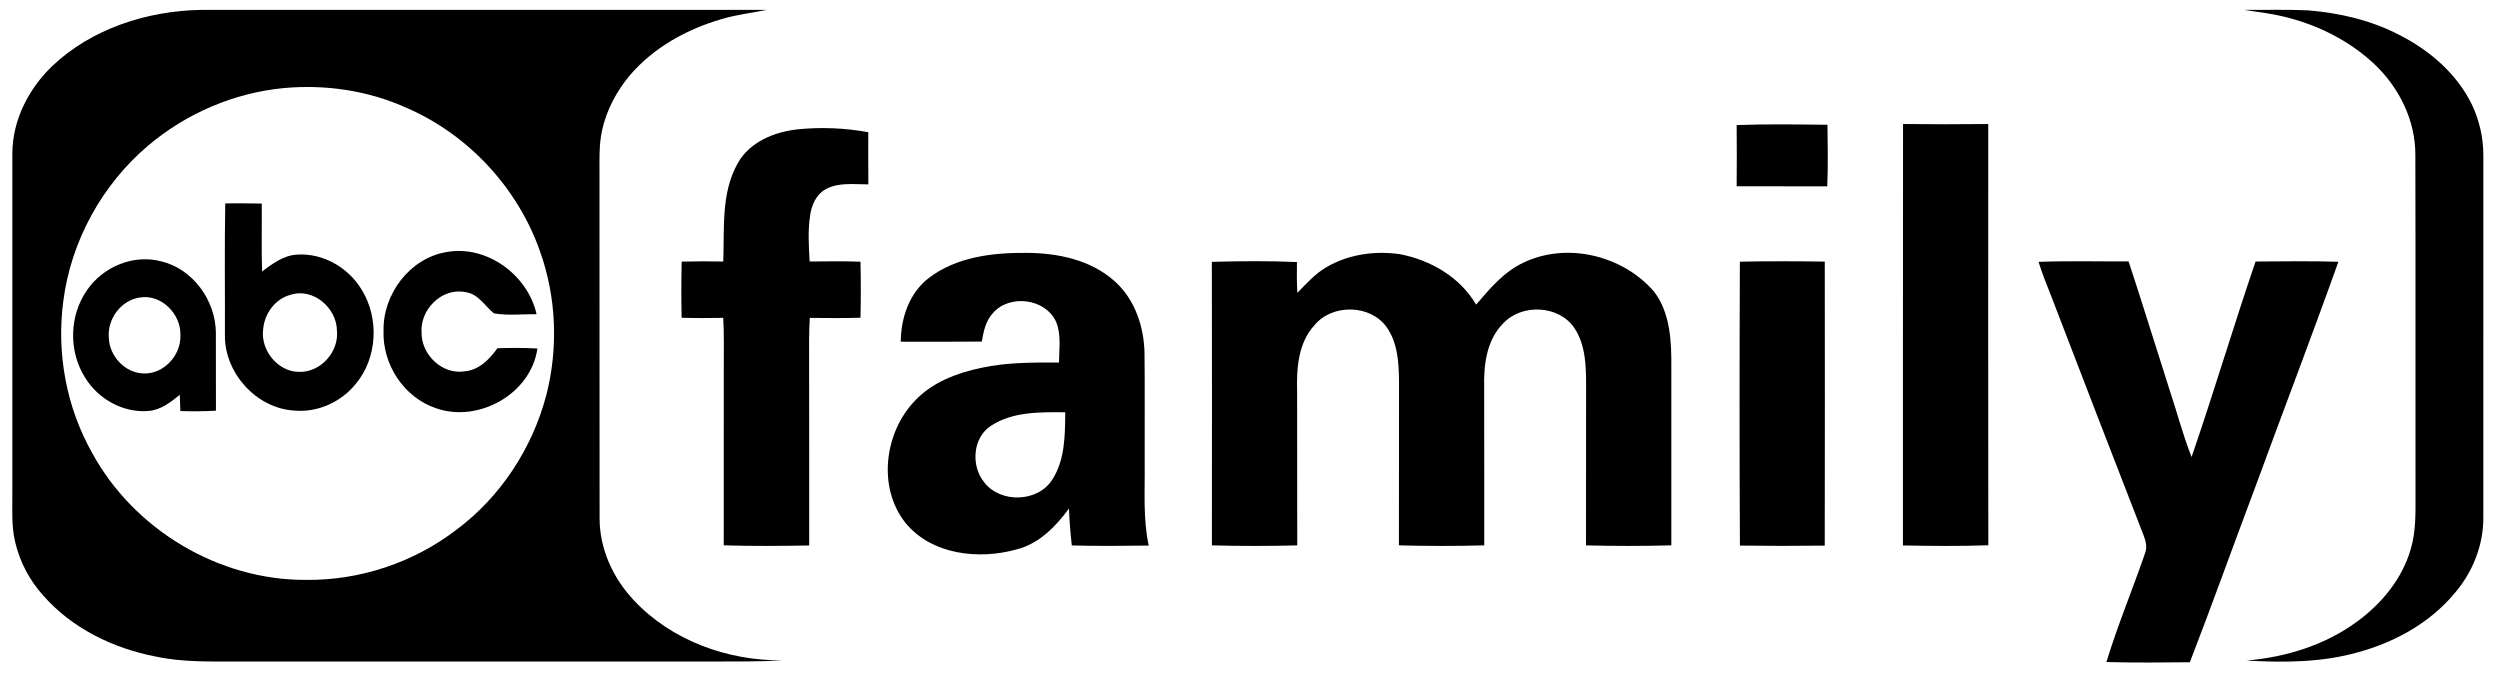
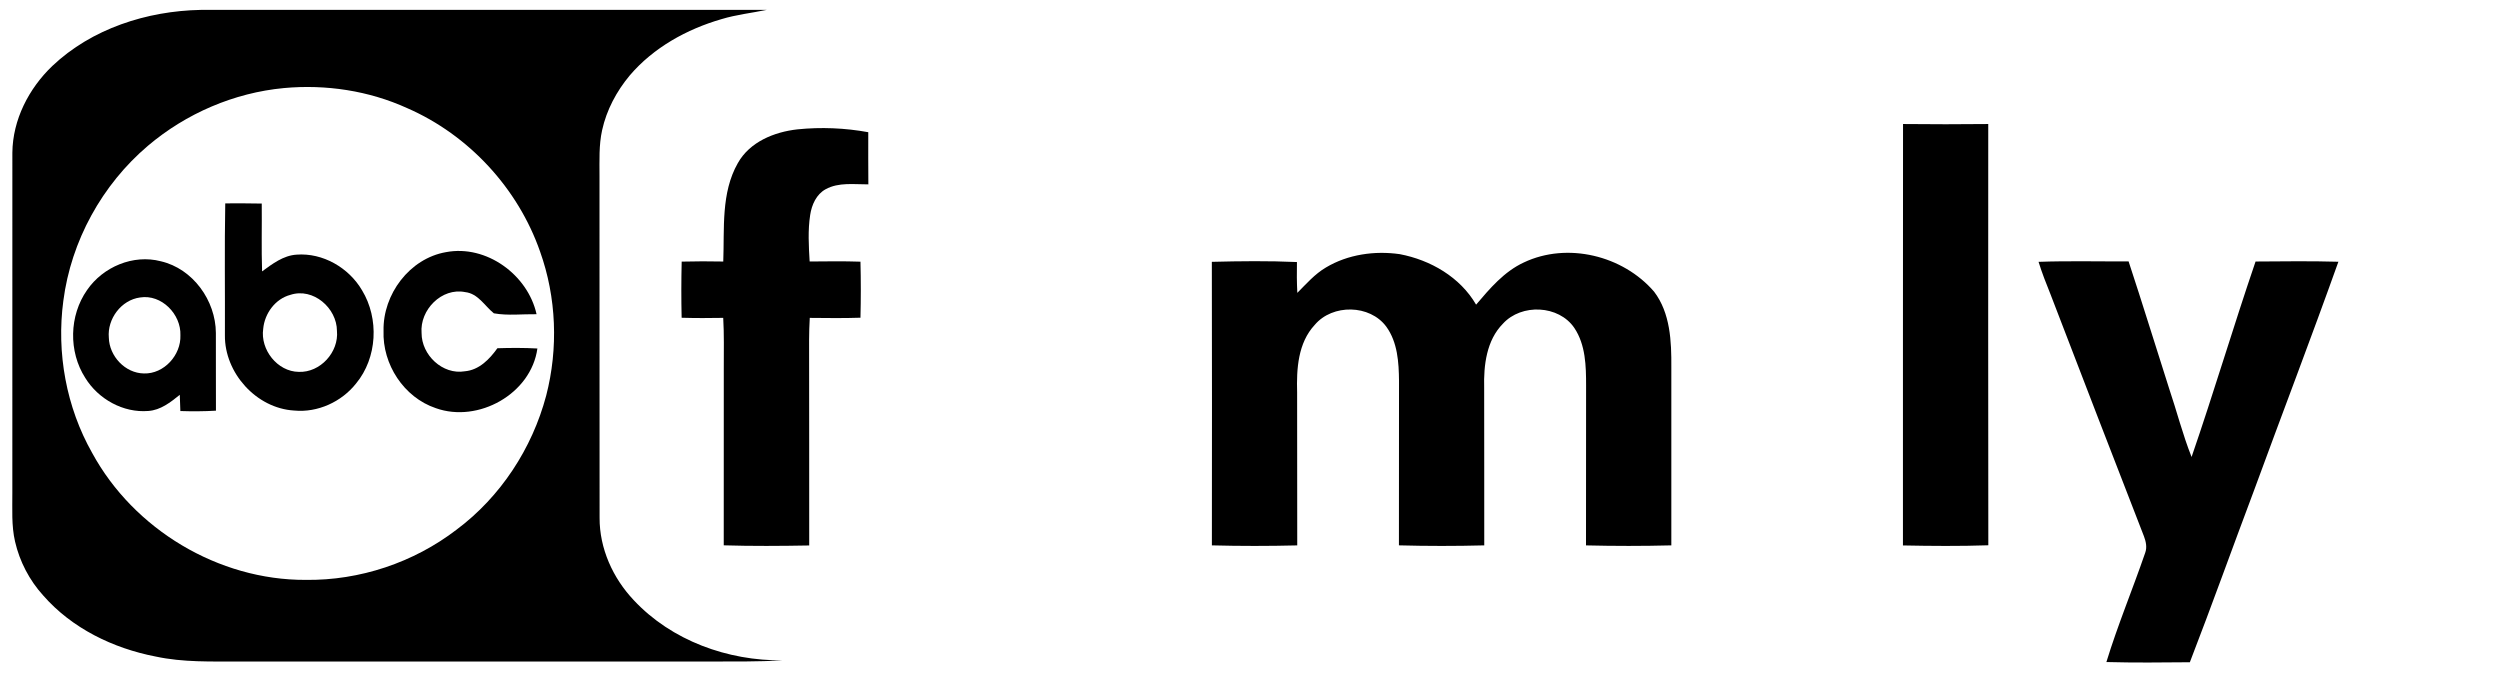
<svg xmlns="http://www.w3.org/2000/svg" version="1.1" id="Ebene_1" x="0px" y="0px" width="1096px" height="298px" viewBox="0 0 1096 298" enable-background="new 0 0 1096 298" xml:space="preserve">
  <g id="_x23_000000ff">
-     <path d="M1095.9,0H1096v0.1C1095.97,0.08,1095.92,0.03,1095.9,0z" />
    <path d="M22.93,28.93C40.24,12.53,64.43,4.8,87.97,4.34c82.72-0.02,165.45,0,248.18-0.01c-6.59,1.36-13.32,2.09-19.78,4.04   c-15.279,4.42-29.88,12.49-40.289,24.7c-5.78,6.93-10.17,15.14-12.11,23.99c-1.45,6.54-1.14,13.28-1.15,19.94   c0.051,50-0.04,100,0.04,150c-0.06,13.46,5.82,26.45,15,36.141c16.57,17.739,41.26,26.609,65.26,26.35   c-11.029,0.65-22.08,0.51-33.119,0.52c-68.34,0-136.67-0.01-205,0c-12.271-0.039-24.69,0.42-36.771-2.189   c-18.6-3.59-36.71-12.36-49.3-26.78c-6.03-6.649-10.32-14.87-12.33-23.61C4.97,230.4,5.45,223.15,5.41,216   C5.43,166.32,5.4,116.63,5.42,66.95C5.56,52.49,12.62,38.81,22.93,28.93 M124.44,38.61c-21.819,2.06-42.85,11.12-59.55,25.27   C44.74,80.96,31.16,105.64,27.77,131.86c-3.06,22.82,1.28,46.65,12.641,66.72c18.25,33.52,55.369,55.8,93.6,55.641   c23.7,0.309,47.37-7.601,66.16-22.031c19.26-14.369,33.14-35.6,39.28-58.77c5.35-20.699,4.51-43-2.69-63.15   c-9.68-27.75-31.271-51.1-58.21-62.85C161.71,39.75,142.82,36.91,124.44,38.61z" />
-     <path d="M983.84,4.32c9.34,0.09,18.68-0.21,28.01,0.22c13.77,1.13,27.56,4.3,39.88,10.71c13.41,6.75,25.479,17.15,32.07,30.84   c3.189,6.81,4.89,14.33,4.899,21.85c-0.04,53.04-0.01,106.08-0.01,159.121c0.03,12.069-4.75,23.93-12.6,33.029   c-10.75,12.939-26.12,21.42-42.19,25.83c-15.92,4.551-32.71,4.6-49.11,3.67c17.28-1.46,34.57-6.75,48.631-17.15   c10.729-7.83,19.68-18.709,23.42-31.609c2.33-7.721,2.13-15.859,2.119-23.83c-0.069-49.689,0.061-99.38-0.069-149.07   c0.069-15.11-7.11-29.57-17.98-39.84c-12.84-12.03-29.6-19.48-46.899-22.23C990.619,5.32,987.22,4.87,983.84,4.32z" />
    <path d="M834.289,54.37c12.45,0.14,24.9,0.13,37.36,0c-0.01,61.56-0.069,123.12,0.03,184.68c-12.471,0.421-24.96,0.32-37.43,0.07   C834.289,177.529,834.209,115.95,834.289,54.37z" />
-     <path d="M761.35,54.83c13.26-0.5,26.54-0.27,39.81-0.13c0.141,9,0.271,18.01-0.09,27c-13.24-0.06-26.479,0-39.72-0.03   C761.44,72.72,761.43,63.78,761.35,54.83z" />
    <path d="M349.59,56.71c10.33-1.05,20.84-0.62,31.06,1.25c-0.01,7.62-0.03,15.25,0.04,22.87c-6.24,0.03-13.01-1.01-18.71,2.12   c-4.1,2.23-6.11,6.83-6.79,11.25c-1.05,6.76-0.64,13.64-0.24,20.44c7.431-0.06,14.851-0.18,22.28,0.08c0.21,8.19,0.2,16.38,0,24.56   c-7.41,0.26-14.82,0.14-22.229,0.08c-0.16,3.21-0.301,6.42-0.291,9.64c0.08,30.04,0.011,60.09,0.051,90.13   c-12.49,0.229-24.99,0.32-37.471-0.06c0.04-26.021,0.011-52.051,0.021-78.07c-0.01-7.221,0.17-14.44-0.25-21.65   c-6.08,0.11-12.16,0.13-18.23-0.05c-0.189-8.2-0.17-16.41,0.021-24.61c6.07-0.17,12.15-0.16,18.229-0.04   c0.551-14.46-1.06-30.06,6.391-43.16C328.709,62.17,339.43,57.85,349.59,56.71z" />
    <path d="M98.75,89.16c5.34-0.04,10.67-0.02,16,0.08c0.109,9.91-0.181,19.83,0.149,29.74c4.521-3.3,9.271-6.95,15.07-7.34   c11.56-0.9,22.98,5.75,28.76,15.64c7.53,12.4,6.7,29.56-2.609,40.82c-6.381,8.08-16.87,12.891-27.181,11.881   C112.36,179,98.42,163.49,98.6,146.99C98.68,127.72,98.4,108.43,98.75,89.16 M127.32,129.26c-6.659,1.75-11.319,8.18-11.93,14.88   c-1.33,9.139,6.2,18.78,15.59,18.889c9.431,0.381,17.62-8.659,16.74-17.969C147.68,135.03,137.3,125.99,127.32,129.26z" />
    <path d="M195.52,110.54c17.71-3.37,35.88,9.93,39.71,27.21c-6.229-0.1-12.56,0.71-18.72-0.39c-4.04-3.26-6.91-8.67-12.58-9.3   c-10.3-2.08-19.95,7.82-19.11,17.94c-0.02,9.641,9.21,18.42,18.96,16.77c6.25-0.539,10.83-5.279,14.271-10.1   c5.84-0.189,11.7-0.21,17.54,0.109c-2.74,19.921-25.95,32.791-44.521,26.16c-14.04-4.709-23.47-19.27-22.92-33.939   C167.81,129.05,179.54,113.32,195.52,110.54z" />
-     <path d="M407.01,122.01c12.12-9.39,28.109-11.271,42.979-11.15c13.67,0.04,28.261,3.04,38.69,12.45   c8.87,7.9,12.899,19.97,13.08,31.62c0.18,16.021,0.01,32.051,0.069,48.07c0.15,12.07-0.779,24.279,1.761,36.18   c-11.23,0.141-22.471,0.24-33.7-0.05c-0.62-5.38-1.04-10.78-1.26-16.18c-5.78,7.86-13.03,15.35-22.79,17.87   c-16.66,4.699-37.45,2.47-48.98-11.711c-12.14-15.459-9.16-39.31,4.04-53.209c7.62-8.26,18.57-12.4,29.34-14.65   c11.17-2.43,22.66-2.34,34.03-2.32c0.01-5.959,1.1-12.29-1.33-17.93c-4.67-10.2-20.42-12.14-27.66-3.72   c-3.149,3.39-4.109,8.06-4.859,12.47c-11.841,0.13-23.69,0.05-35.53,0.05C394.959,139.42,398.59,128.56,407.01,122.01    M434.57,186.58c-8.22,5.189-9,17.699-3.069,24.9c7.159,9.22,23.47,8.779,29.789-1.17c5.66-8.701,5.62-19.57,5.711-29.57   C456.05,180.67,444.13,180.4,434.57,186.58z" />
    <path d="M581.28,117.27c9.62-5.76,21.37-7.42,32.37-5.85c13.46,2.56,26.47,10.06,33.47,22.14c6.03-7.09,12.28-14.49,20.91-18.49   c19.09-9.06,43.5-3.05,57.13,12.81c7.13,9.36,7.63,21.81,7.551,33.12c-0.03,26.029-0.03,52.061,0,78.09   c-12.471,0.32-24.95,0.32-37.41,0.01c0.04-23.369-0.011-46.74,0.04-70.1c0.01-8.57-0.21-17.83-5.141-25.21   C683.38,133.7,667,133,658.9,141.89c-7.25,7.33-8.5,18.28-8.24,28.11c0.061,23.029,0,46.061,0.04,69.09   c-12.46,0.33-24.949,0.33-37.41-0.01c0.051-24.02,0-48.051,0.04-72.07c-0.079-8.14-0.619-16.96-5.569-23.79   c-7.2-9.78-23.59-10.03-31.37-0.8c-7.37,7.9-8.03,19.34-7.73,29.58c0.07,22.37-0.02,44.73,0.051,67.1   c-12.471,0.311-24.95,0.32-37.421-0.01c0.051-41.43,0.07-82.869-0.02-124.3c12.43-0.32,24.88-0.47,37.31,0.09   c-0.09,4.5-0.069,9.01,0.171,13.51C572.69,124.44,576.409,120.13,581.28,117.27z" />
    <path d="M38.17,127.16c6.97-10.16,20.25-15.79,32.33-12.62c14.08,3.25,24.069,17.23,24.14,31.43   c0.061,11.36-0.05,22.709,0.03,34.07c-5.2,0.31-10.4,0.33-15.601,0.16c-0.09-2.37-0.17-4.74-0.25-7.11   c-4.04,3.25-8.409,6.721-13.81,7.08c-11,0.9-21.93-5.21-27.65-14.529C29.99,154.141,30.32,138.34,38.17,127.16 M61.41,130.41   c-8.261,1.1-14.431,9.39-13.7,17.59c0.189,8.12,7.13,15.6,15.37,15.721C71.9,164.01,79.41,155.65,79.09,147   C79.44,137.78,70.83,128.9,61.41,130.41z" />
-     <path d="M762.76,114.72c12.399-0.25,24.81-0.22,37.22-0.03c0.05,41.5,0.06,83-0.01,124.51c-12.4,0.149-24.8,0.149-37.19-0.011   C762.56,197.7,762.59,156.2,762.76,114.72z" />
    <path d="M893.699,114.79c13.141-0.48,26.311-0.12,39.471-0.2c6.09,18.45,11.779,37.03,17.71,55.53   c3.39,10.04,5.989,20.36,9.909,30.22c9.791-28.41,18.33-57.26,28.051-85.69c12.1-0.08,24.21-0.25,36.31,0.1   c-11.99,33.58-24.76,66.891-37.03,100.37c-9.43,25.05-18.439,50.25-28.09,75.21c-12.199,0.109-24.399,0.25-36.59-0.09   c4.96-16.19,11.5-31.86,17-47.86c0.9-2.399,0.34-4.96-0.53-7.26c-13.779-35.32-27.35-70.72-40.97-106.1   C897.039,124.33,895.209,119.62,893.699,114.79z" />
  </g>
</svg>